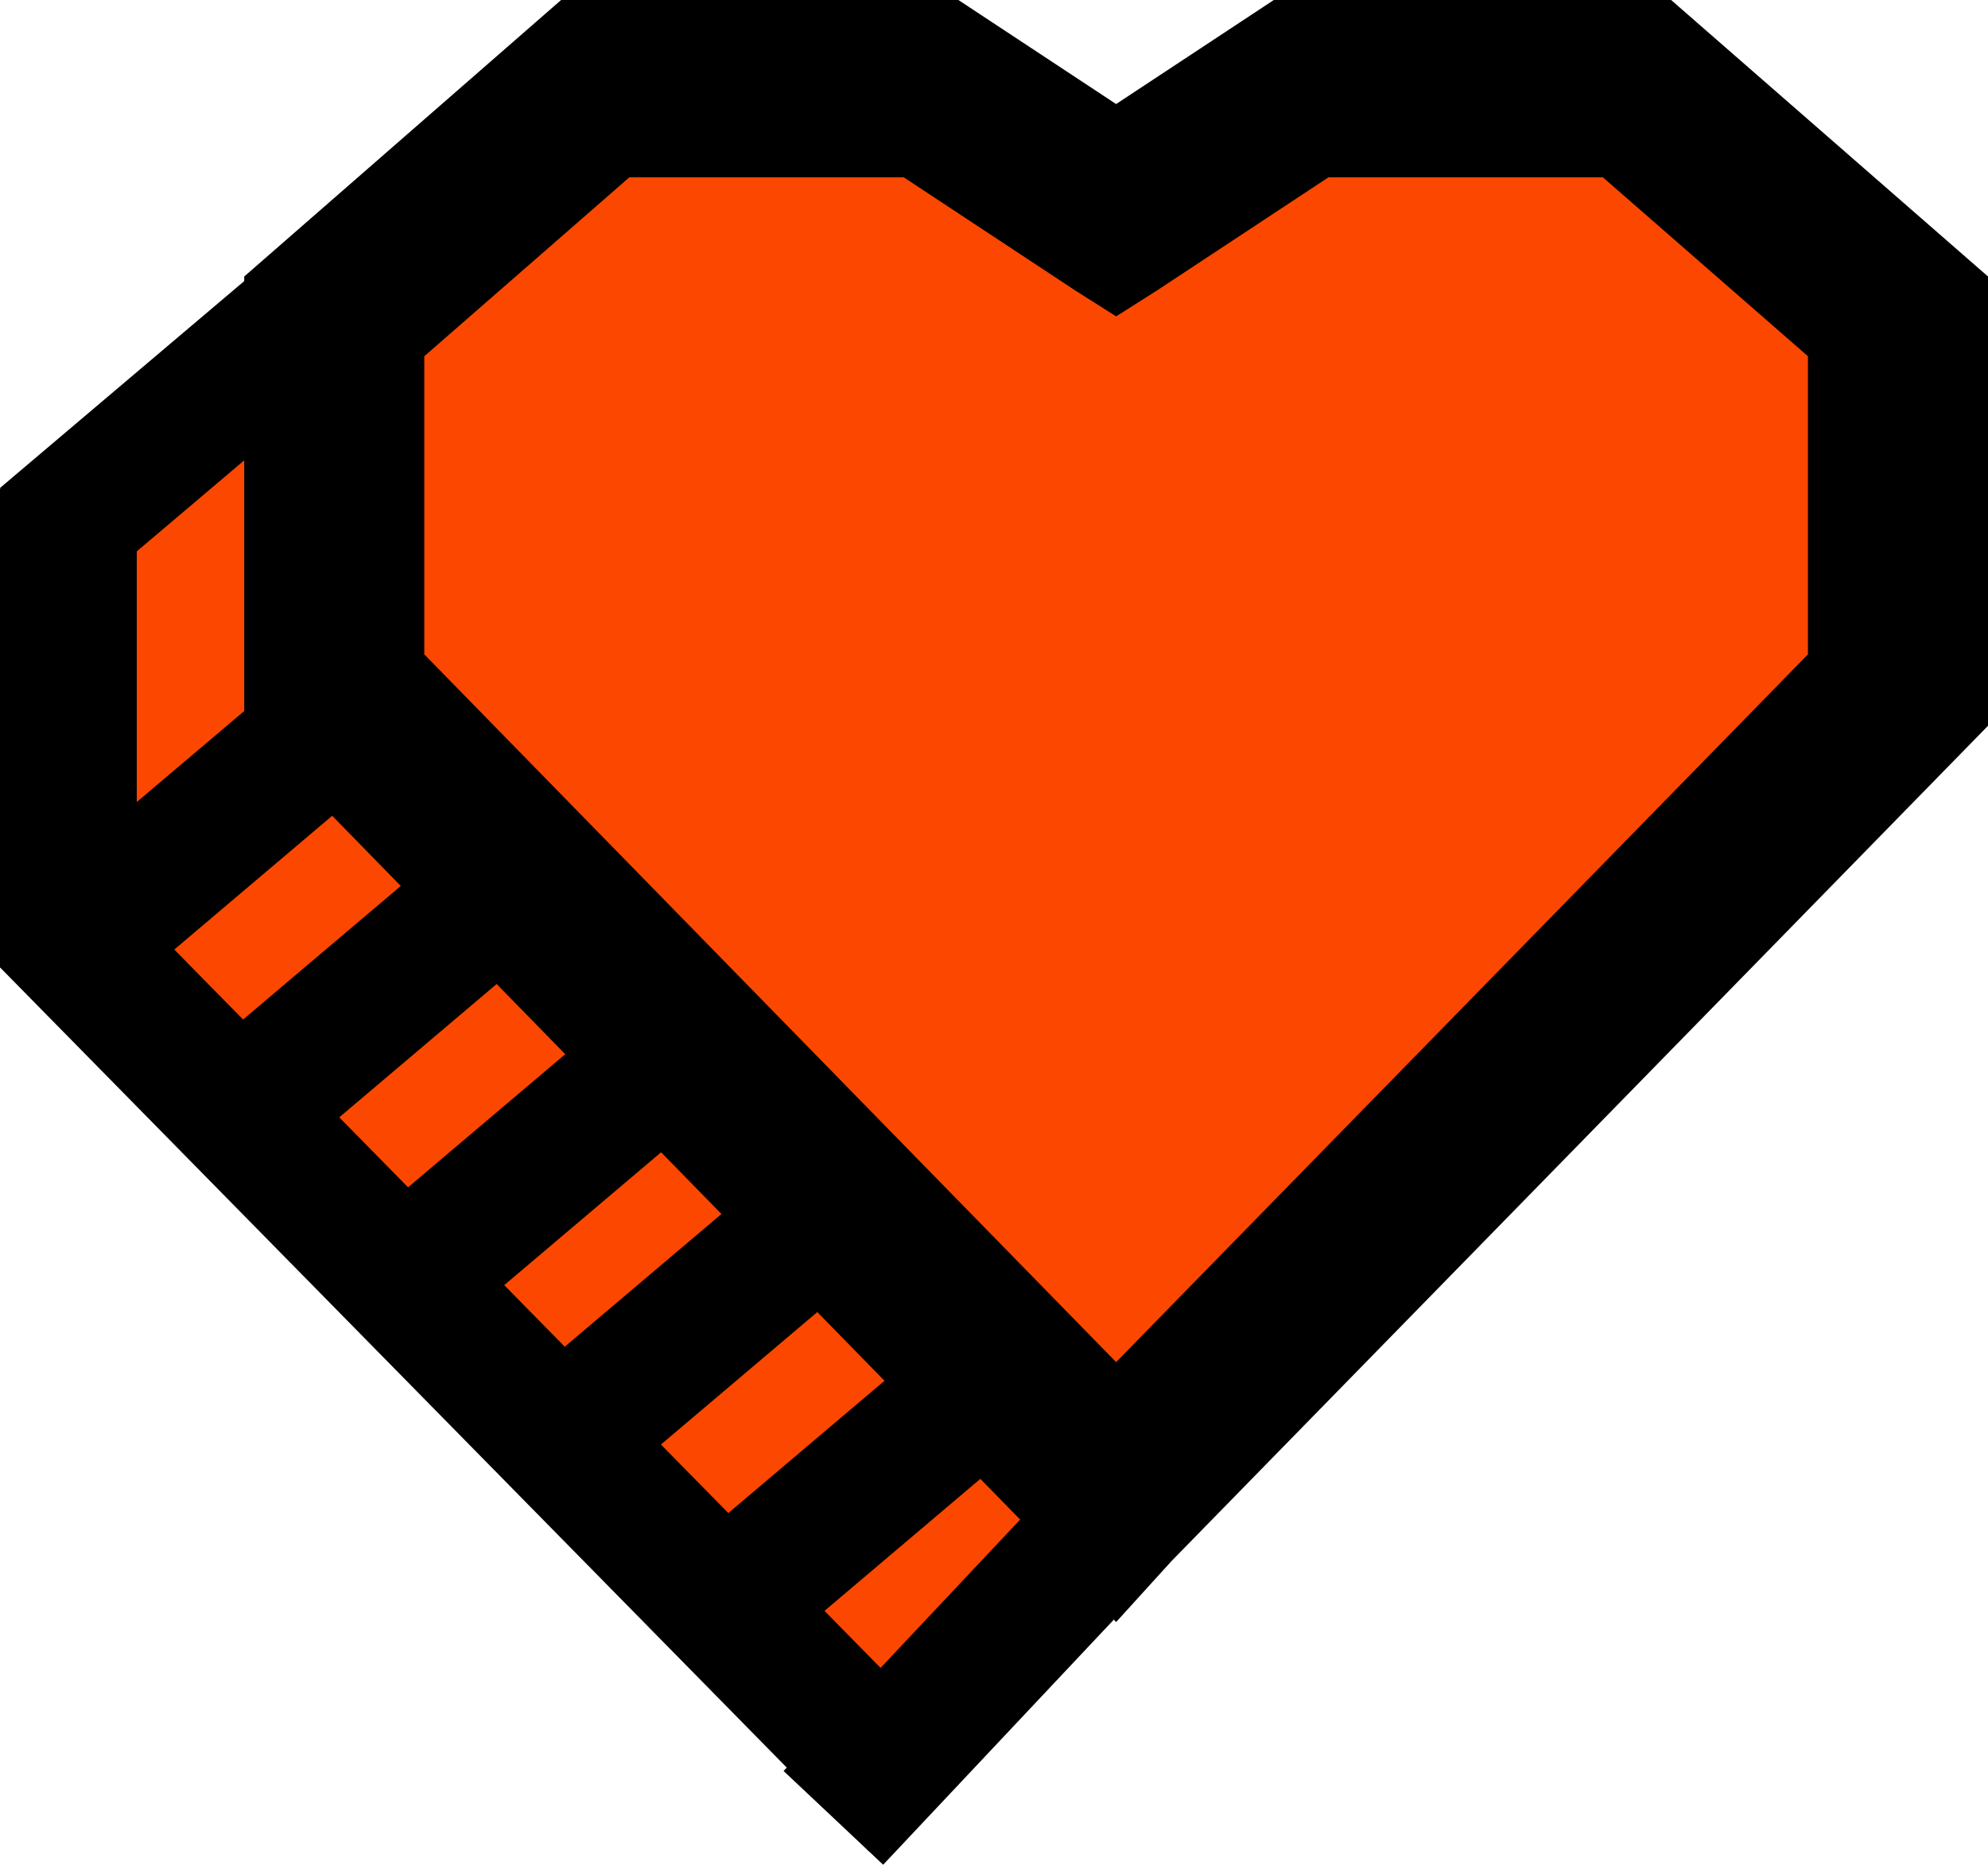
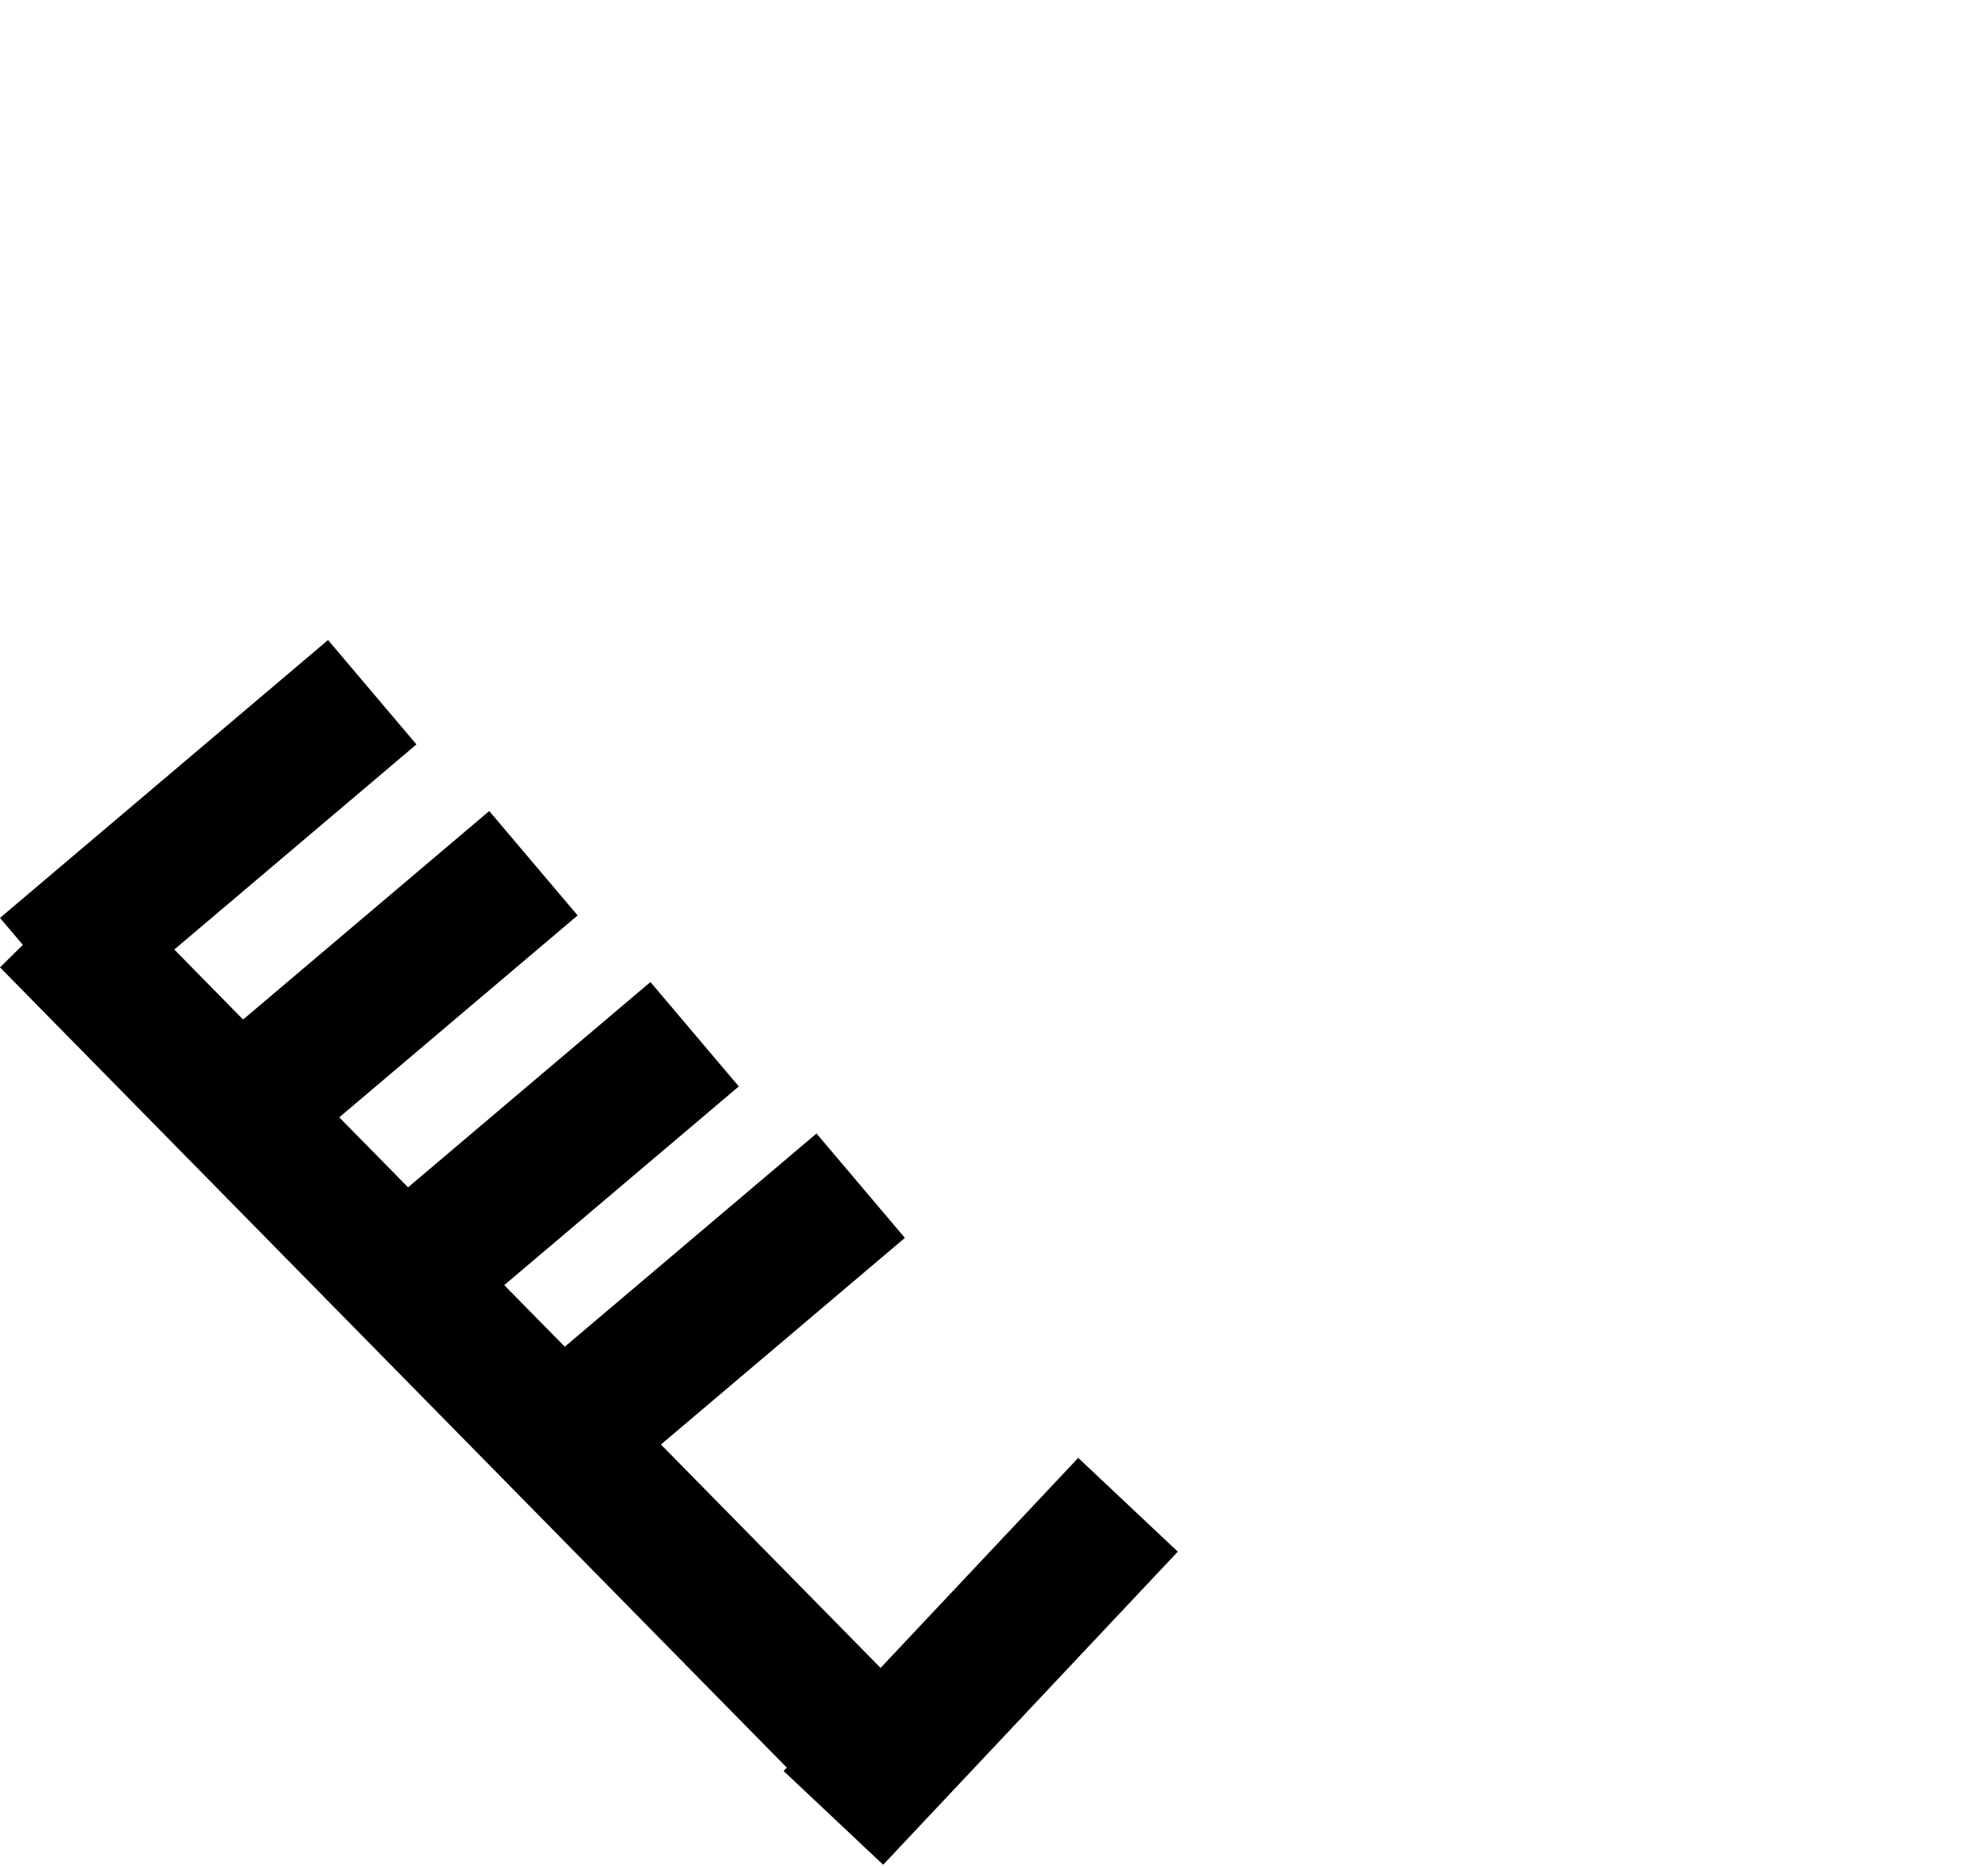
<svg xmlns="http://www.w3.org/2000/svg" width="407" height="382" viewBox="0 0 407 382" fill="none">
-   <path d="M117 21L13 110V194.5L181.5 361.5L391 139V70L331.5 21H263.5L227 46L189 21H117Z" fill="#FC4700" />
-   <path fill-rule="evenodd" clip-rule="evenodd" d="M190.606 0H196.212L200.868 3.071L228.5 21.297L256.132 3.071L260.788 0H266.394H335.132H342.125L347.358 4.565L400.794 51.18L407 56.593V64.754V141.245V148.555L401.85 153.822L239.842 319.516L228.5 332L217.158 319.516L55.15 153.822L50 148.555V141.245V64.754V56.593L56.206 51.18L109.641 4.565L114.875 0H121.868H190.606ZM228.5 278.793L370.136 133.935V72.915L328.139 36.279H271.999L236.822 59.481L228.5 64.754L220.178 59.481L185.001 36.279H128.861L86.864 72.915V133.935L228.5 278.793Z" fill="black" />
-   <line x1="76.208" y1="53.684" x2="9.048" y2="110.557" stroke="black" stroke-width="28" />
  <line x1="76.208" y1="141.684" x2="9.048" y2="198.557" stroke="black" stroke-width="28" />
  <line x1="109.208" y1="176.684" x2="42.048" y2="233.557" stroke="black" stroke-width="28" />
  <line x1="142.208" y1="211.684" x2="75.048" y2="268.557" stroke="black" stroke-width="28" />
  <line x1="176.208" y1="242.684" x2="109.048" y2="299.557" stroke="black" stroke-width="28" />
-   <line x1="206.208" y1="279.684" x2="139.048" y2="336.557" stroke="black" stroke-width="28" />
  <line x1="230.935" y1="307.992" x2="170.614" y2="372.074" stroke="black" stroke-width="28" />
-   <line x1="14" y1="100" x2="14" y2="198" stroke="black" stroke-width="28" />
  <line x1="9.982" y1="188.184" x2="187.982" y2="369.184" stroke="black" stroke-width="28" />
</svg>